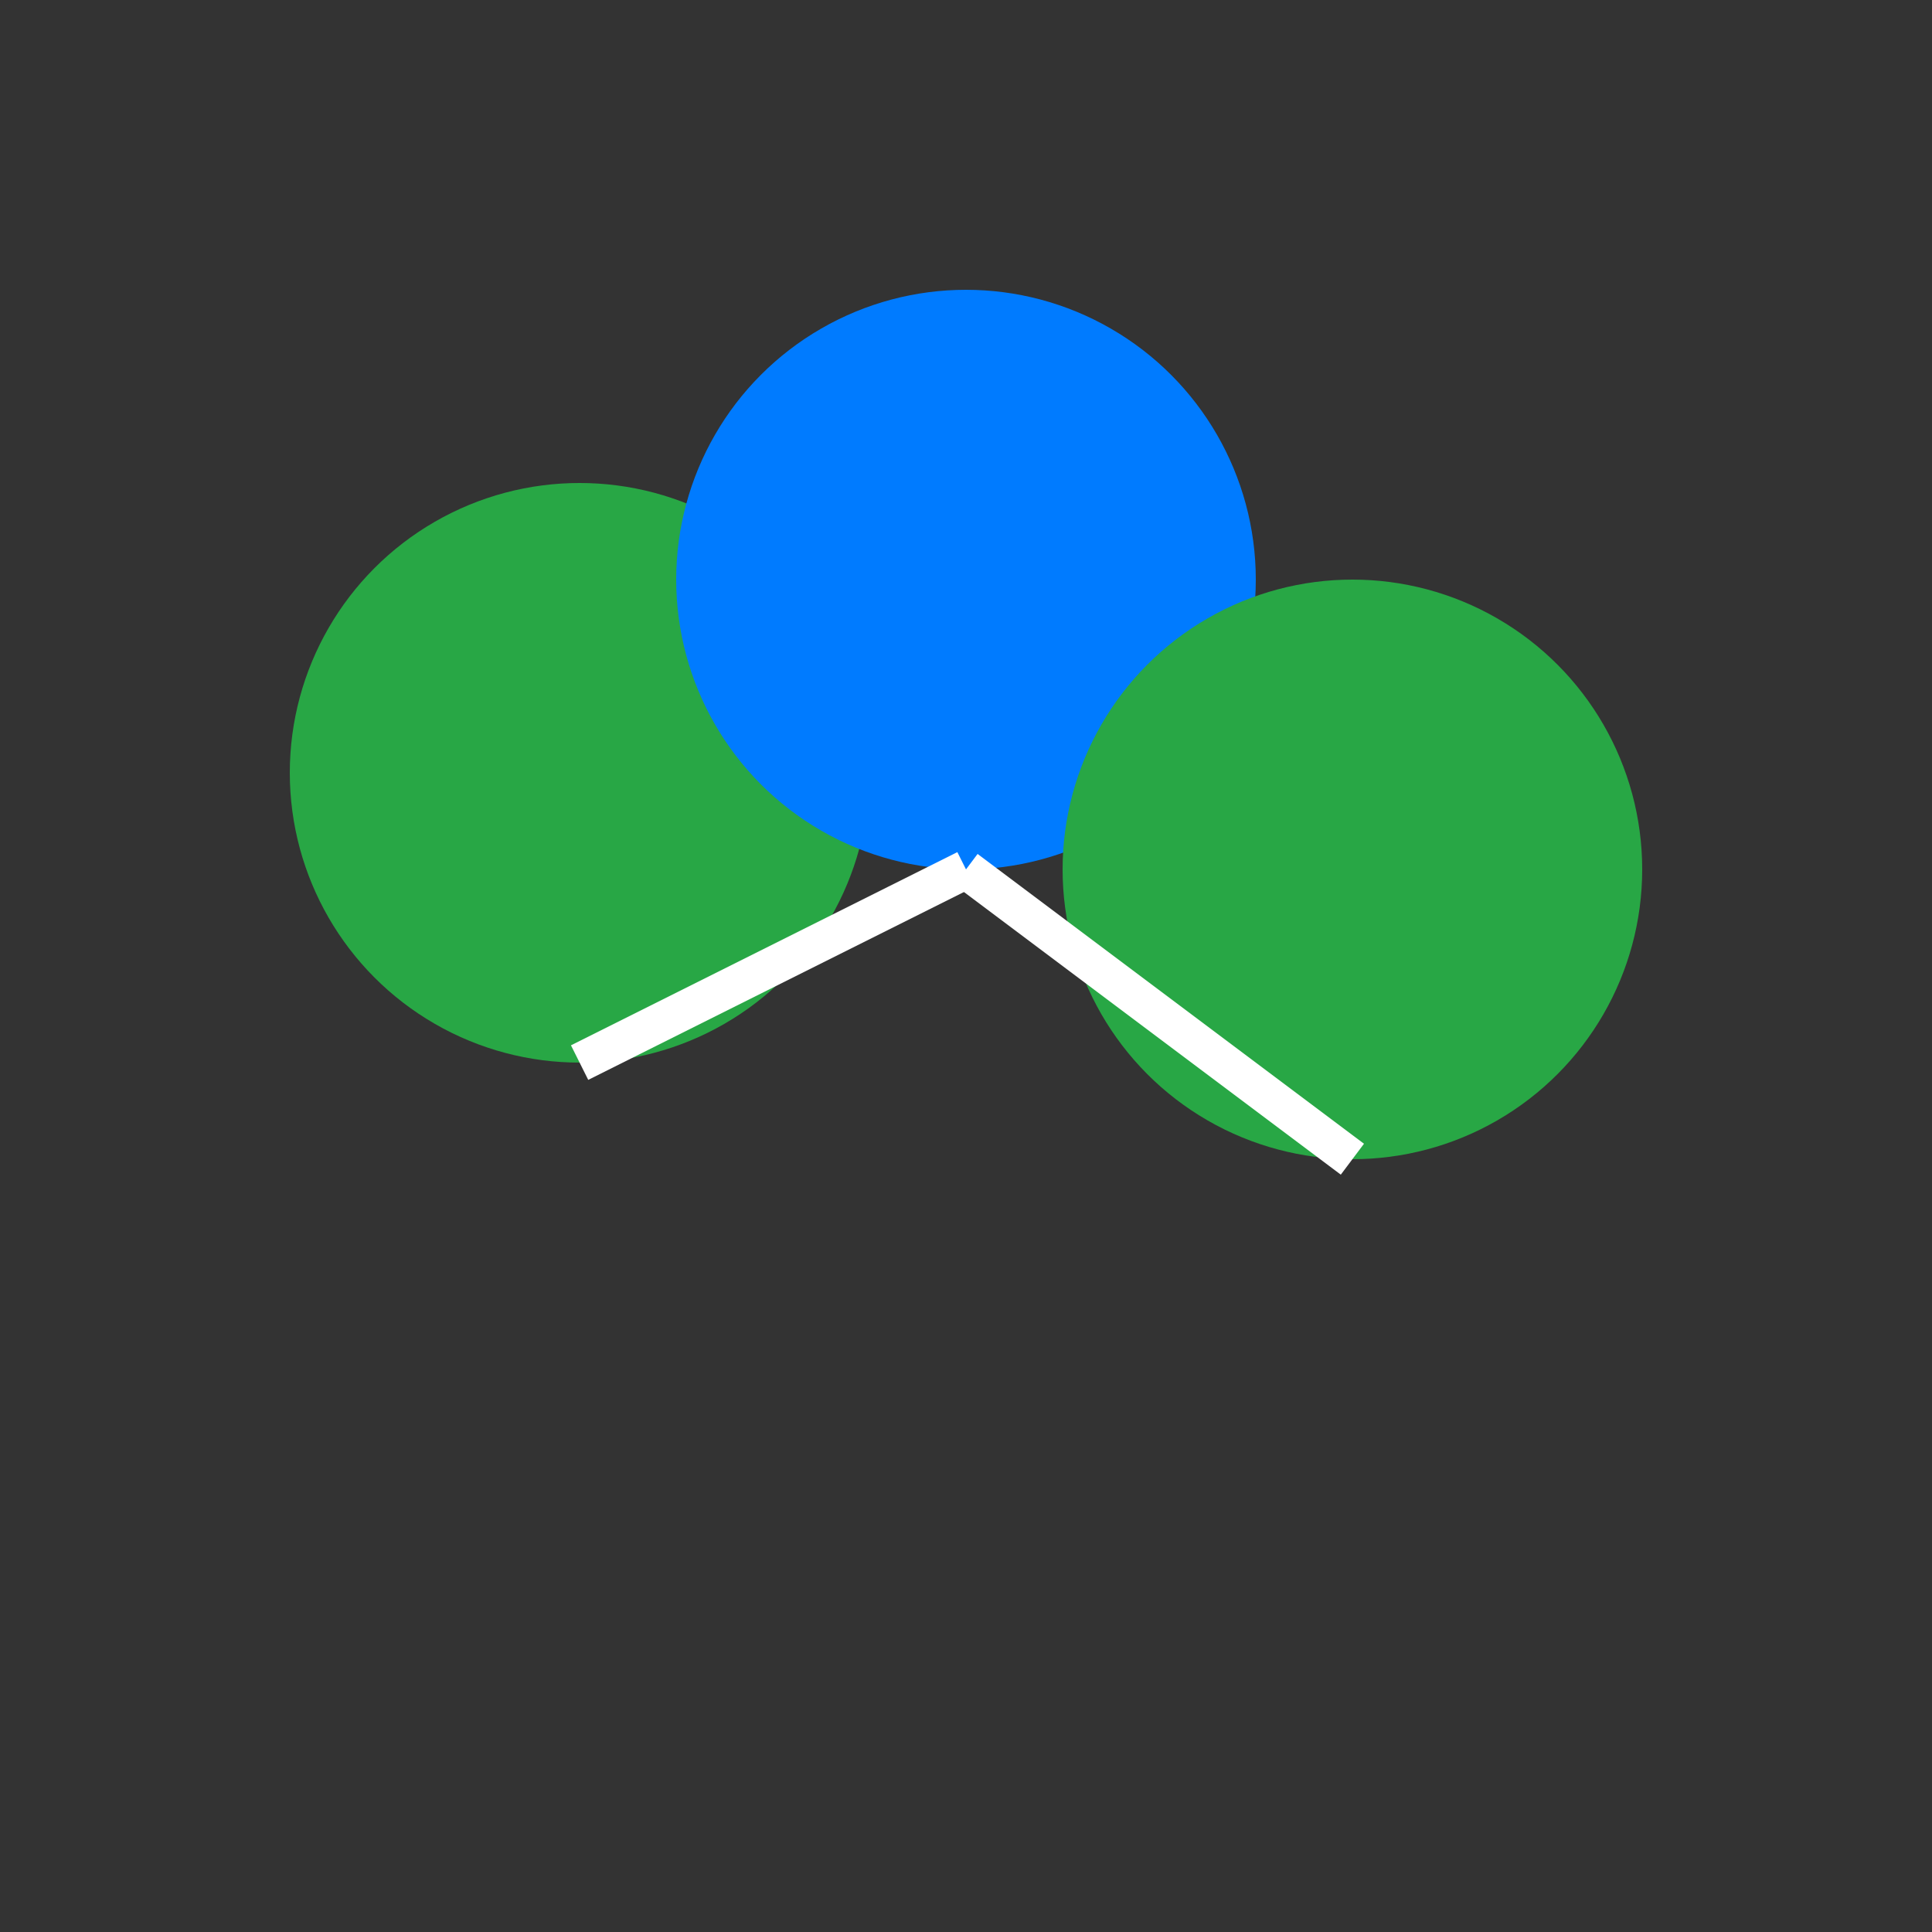
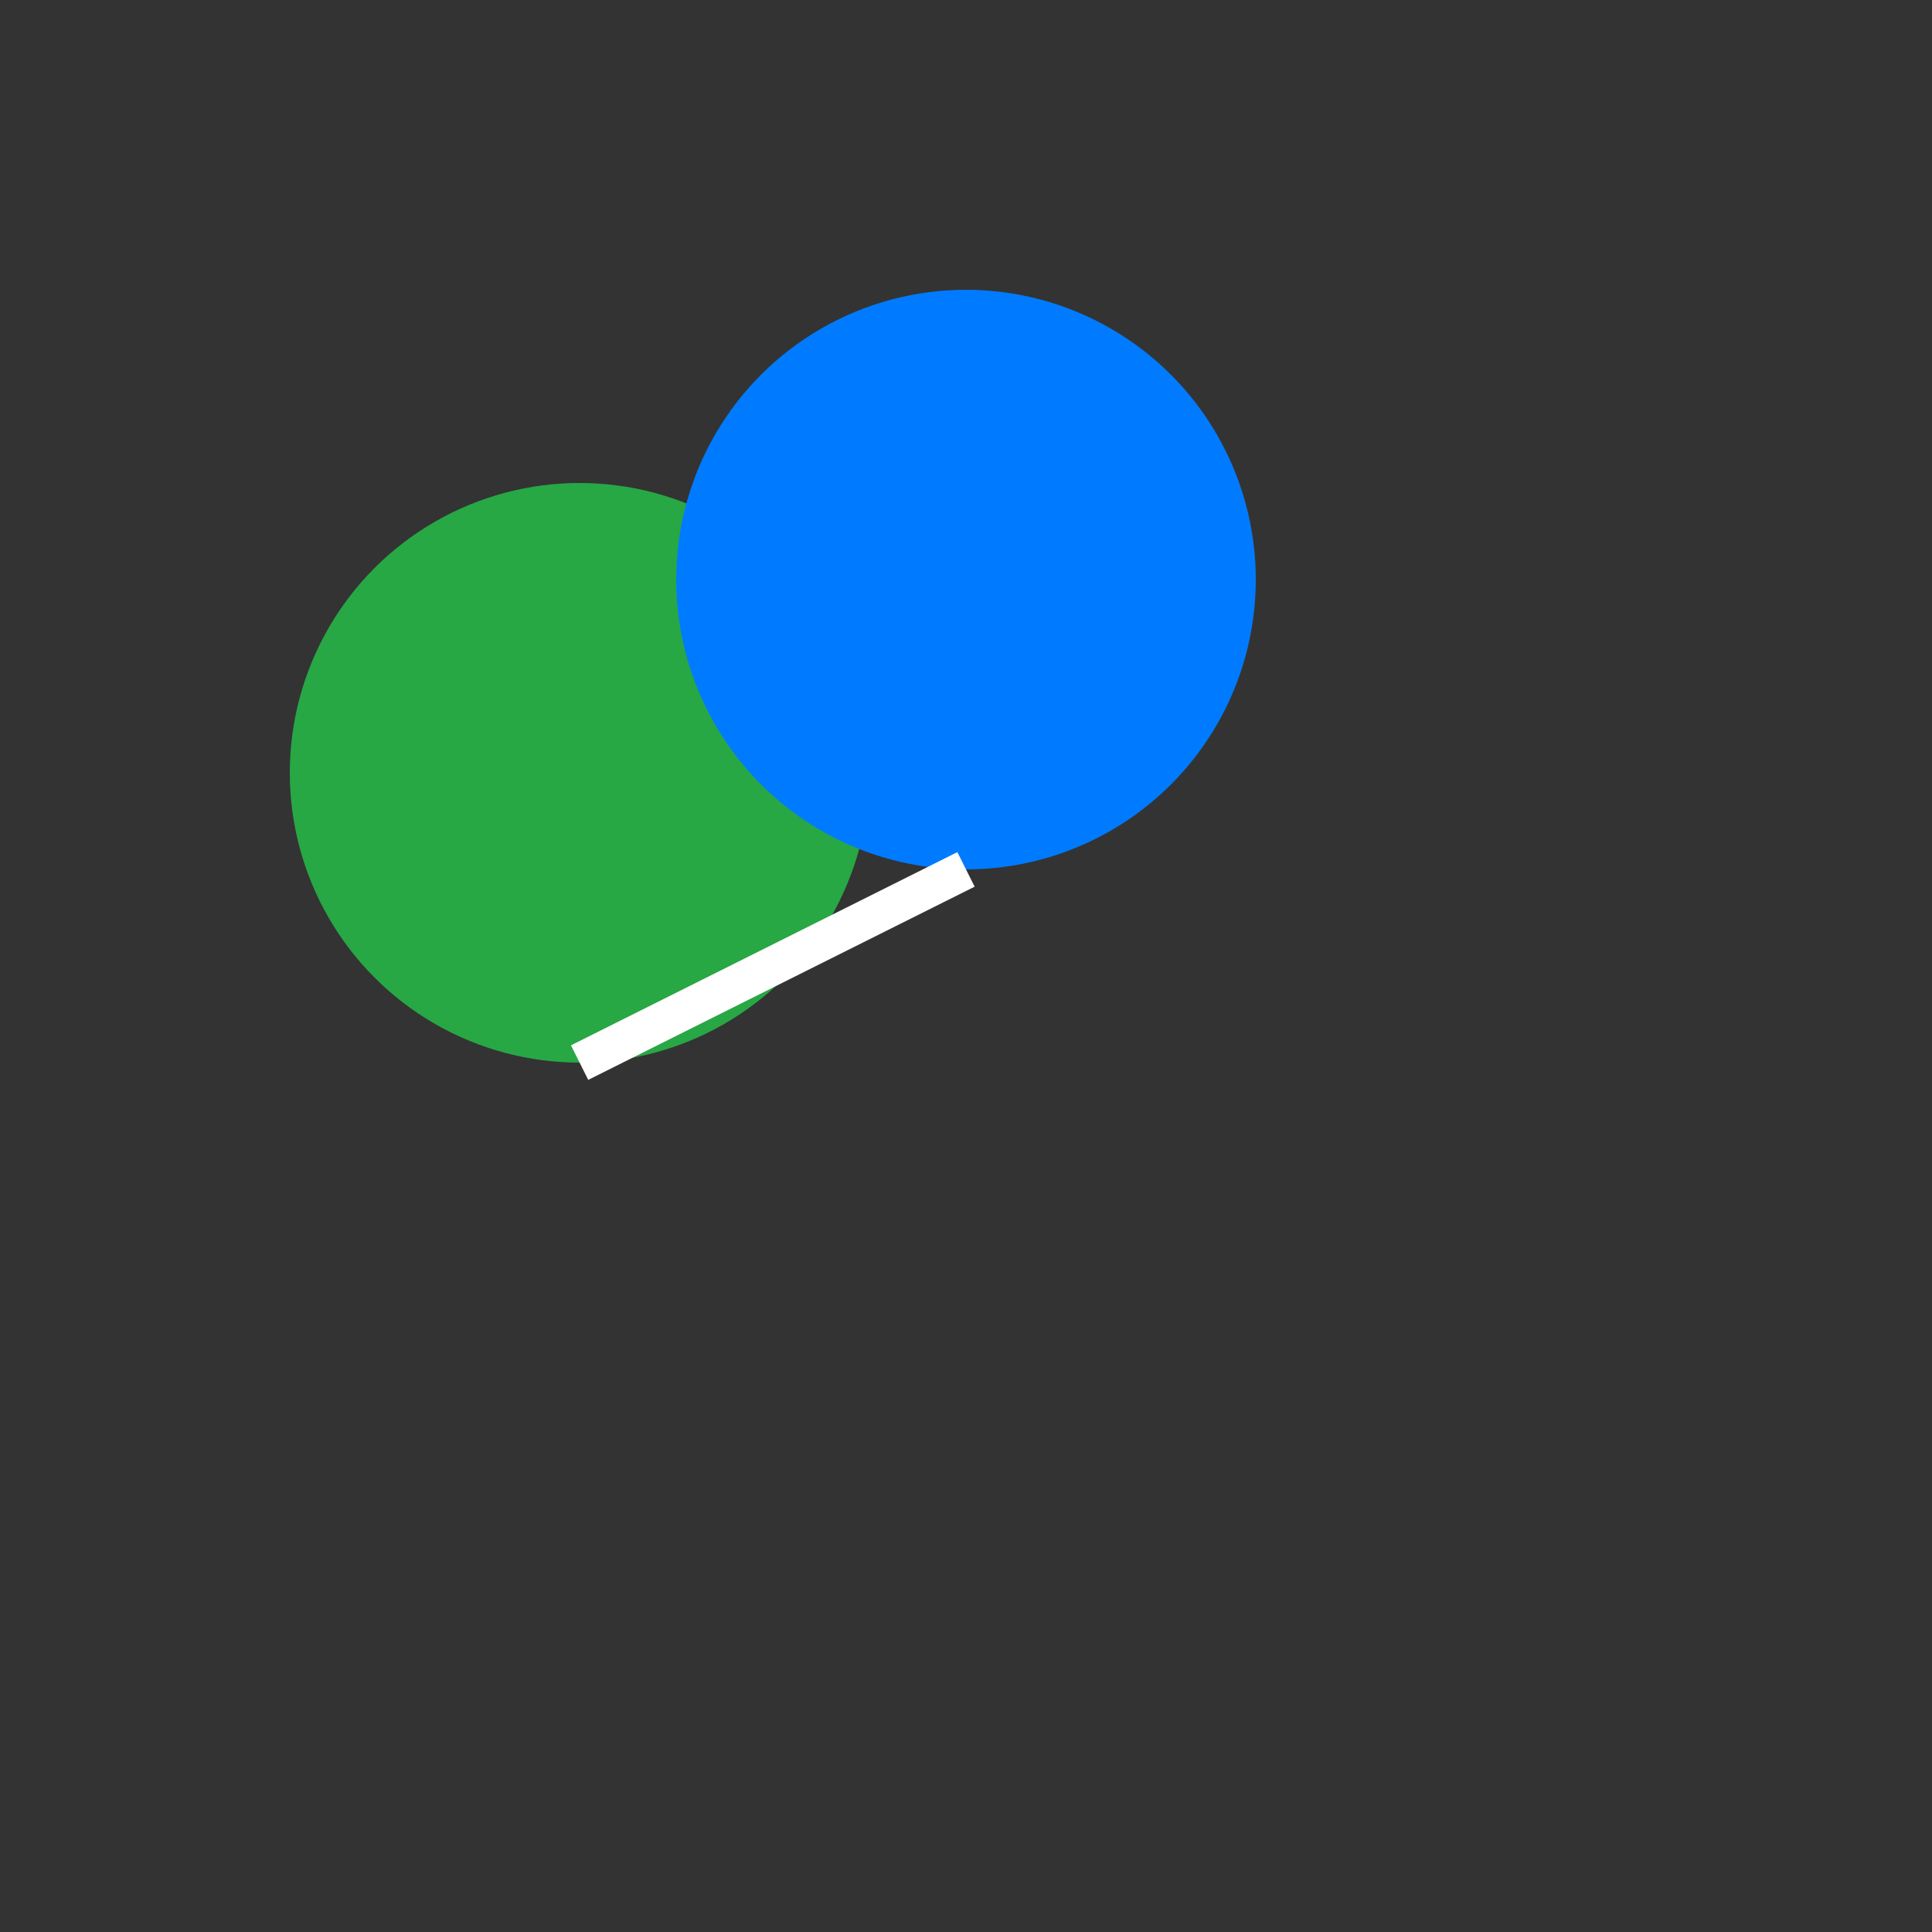
<svg xmlns="http://www.w3.org/2000/svg" width="100" height="100" viewBox="0 0 100 100">
  <rect x="0" y="0" width="100" height="100" fill="#333333" stroke="none" />
  <circle cx="30" cy="40" r="15" fill="#28a745" />
  <circle cx="50" cy="30" r="15" fill="#007bff" />
-   <circle cx="70" cy="45" r="15" fill="#28a745" />
  <line x1="30" y1="55" x2="50" y2="45" stroke="#ffffff" stroke-width="2" />
-   <line x1="50" y1="45" x2="70" y2="60" stroke="#ffffff" stroke-width="2" />
</svg>